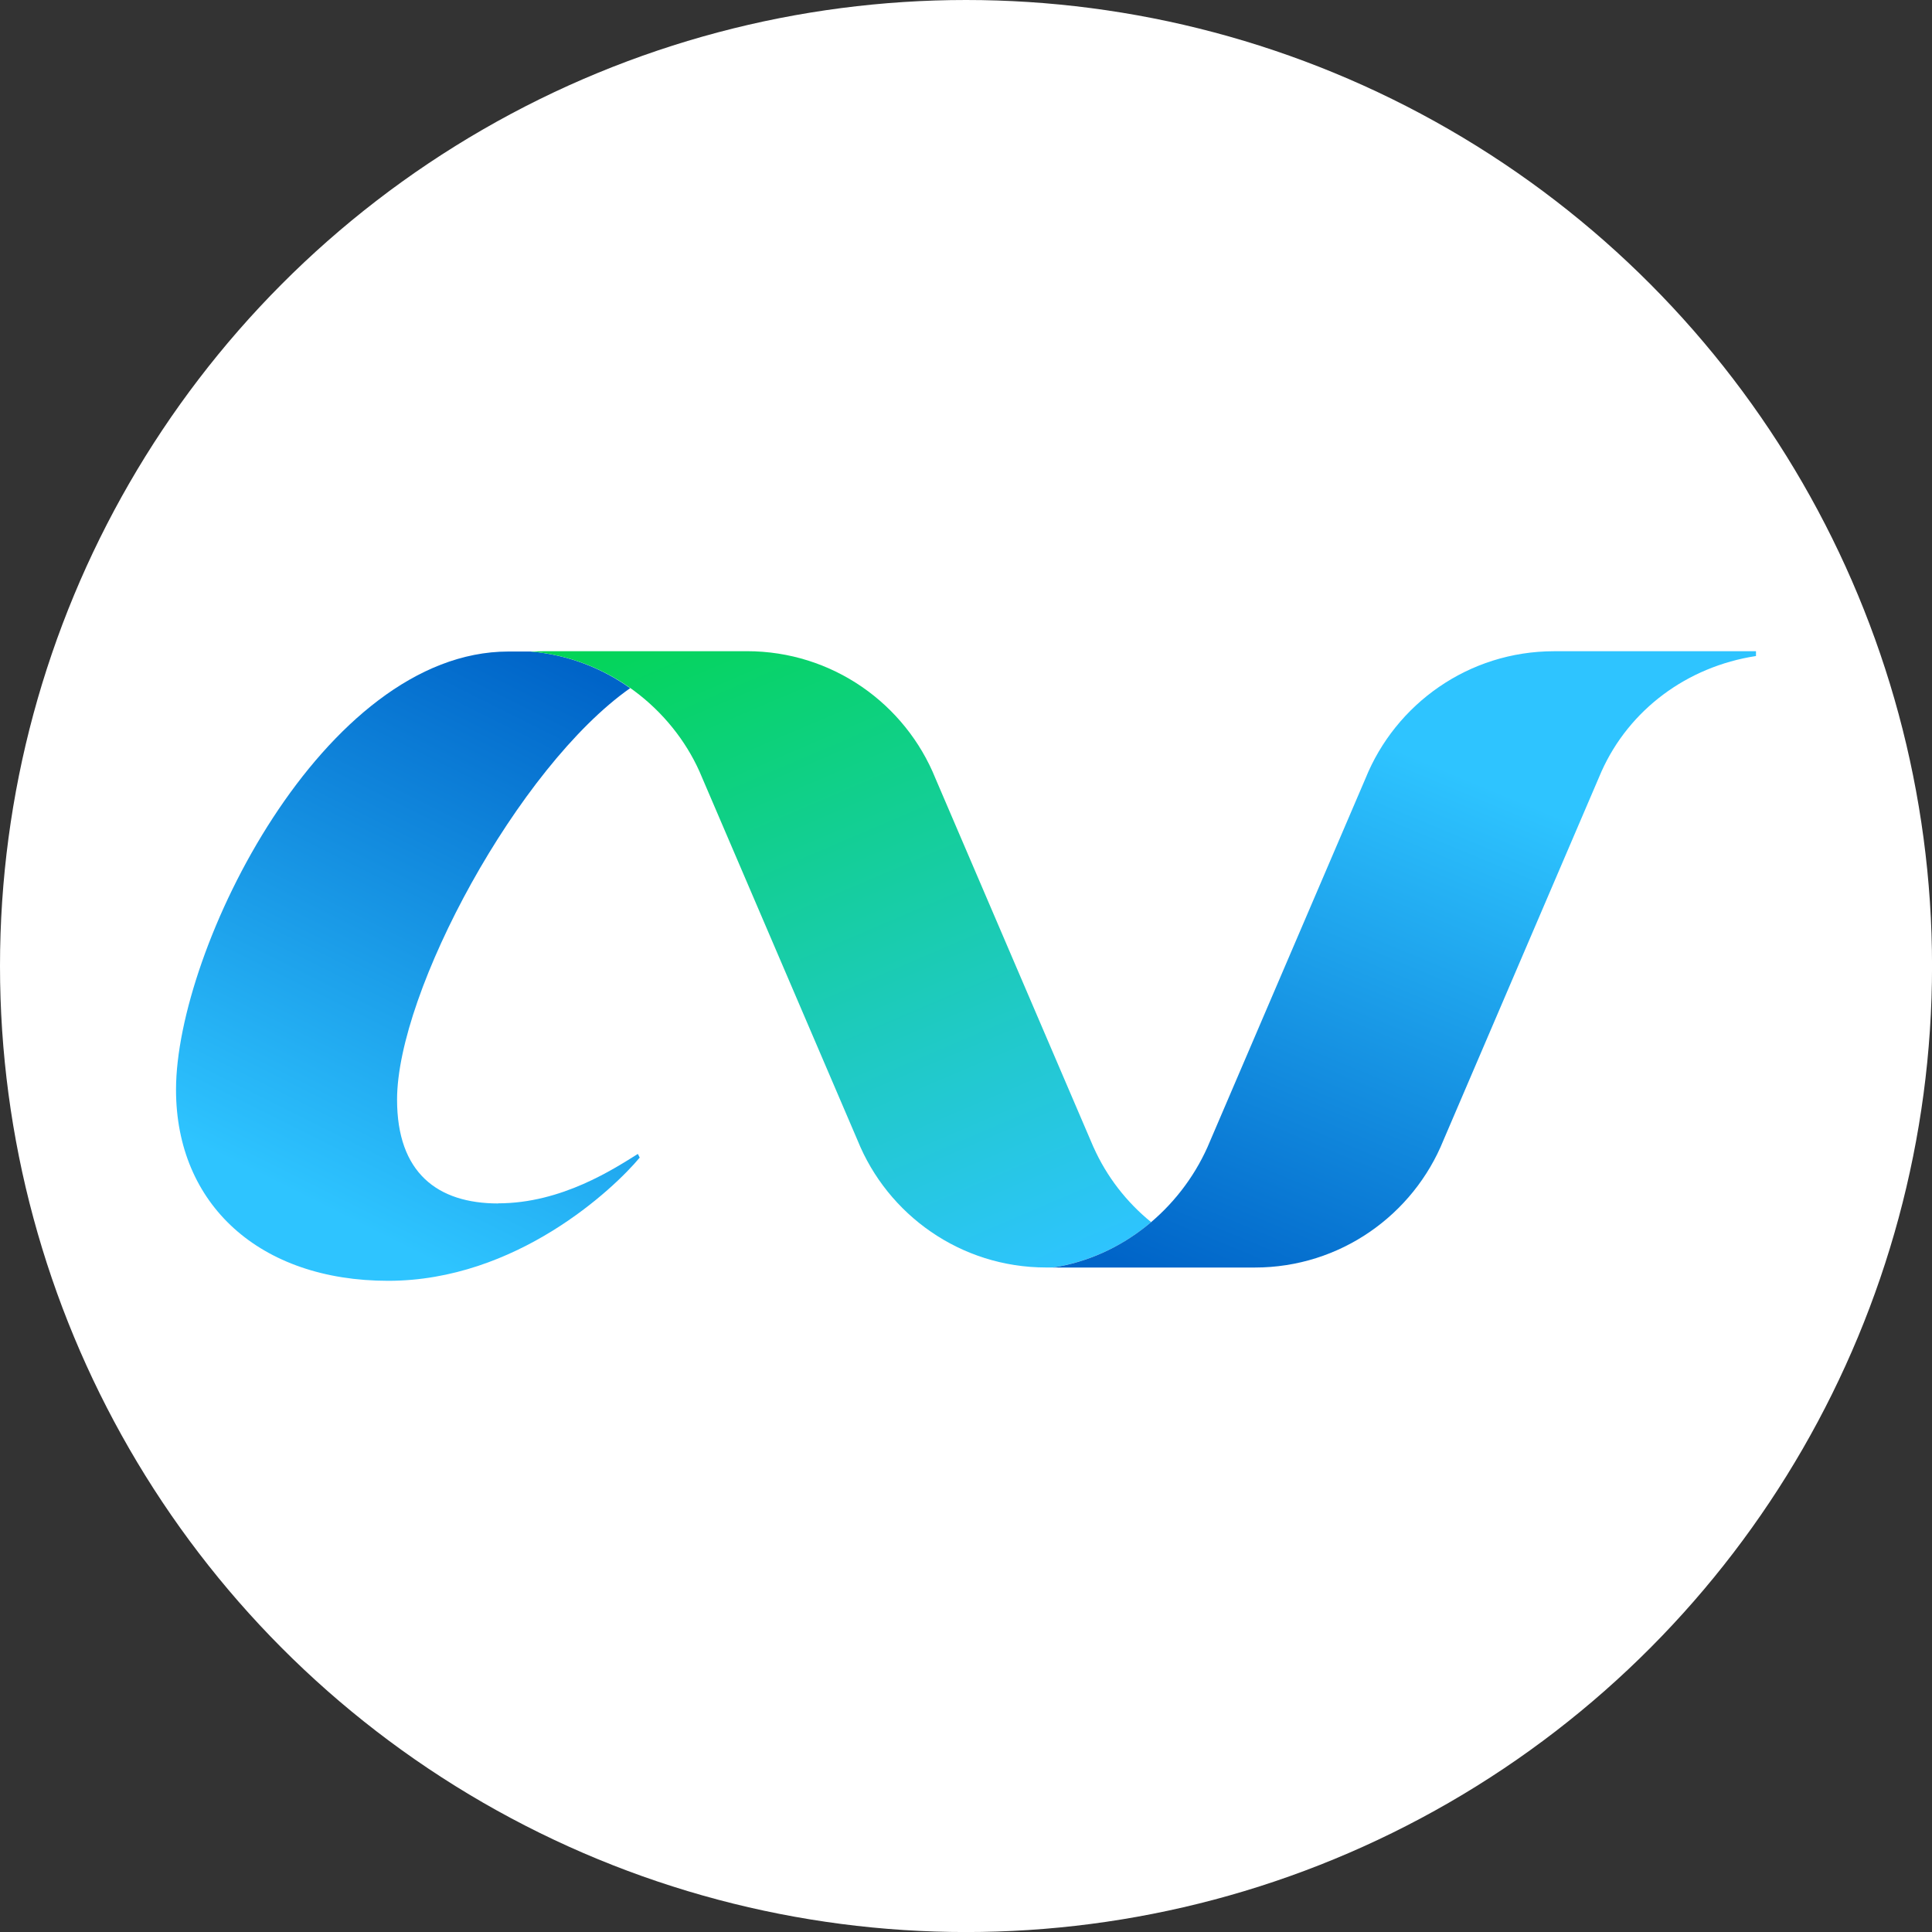
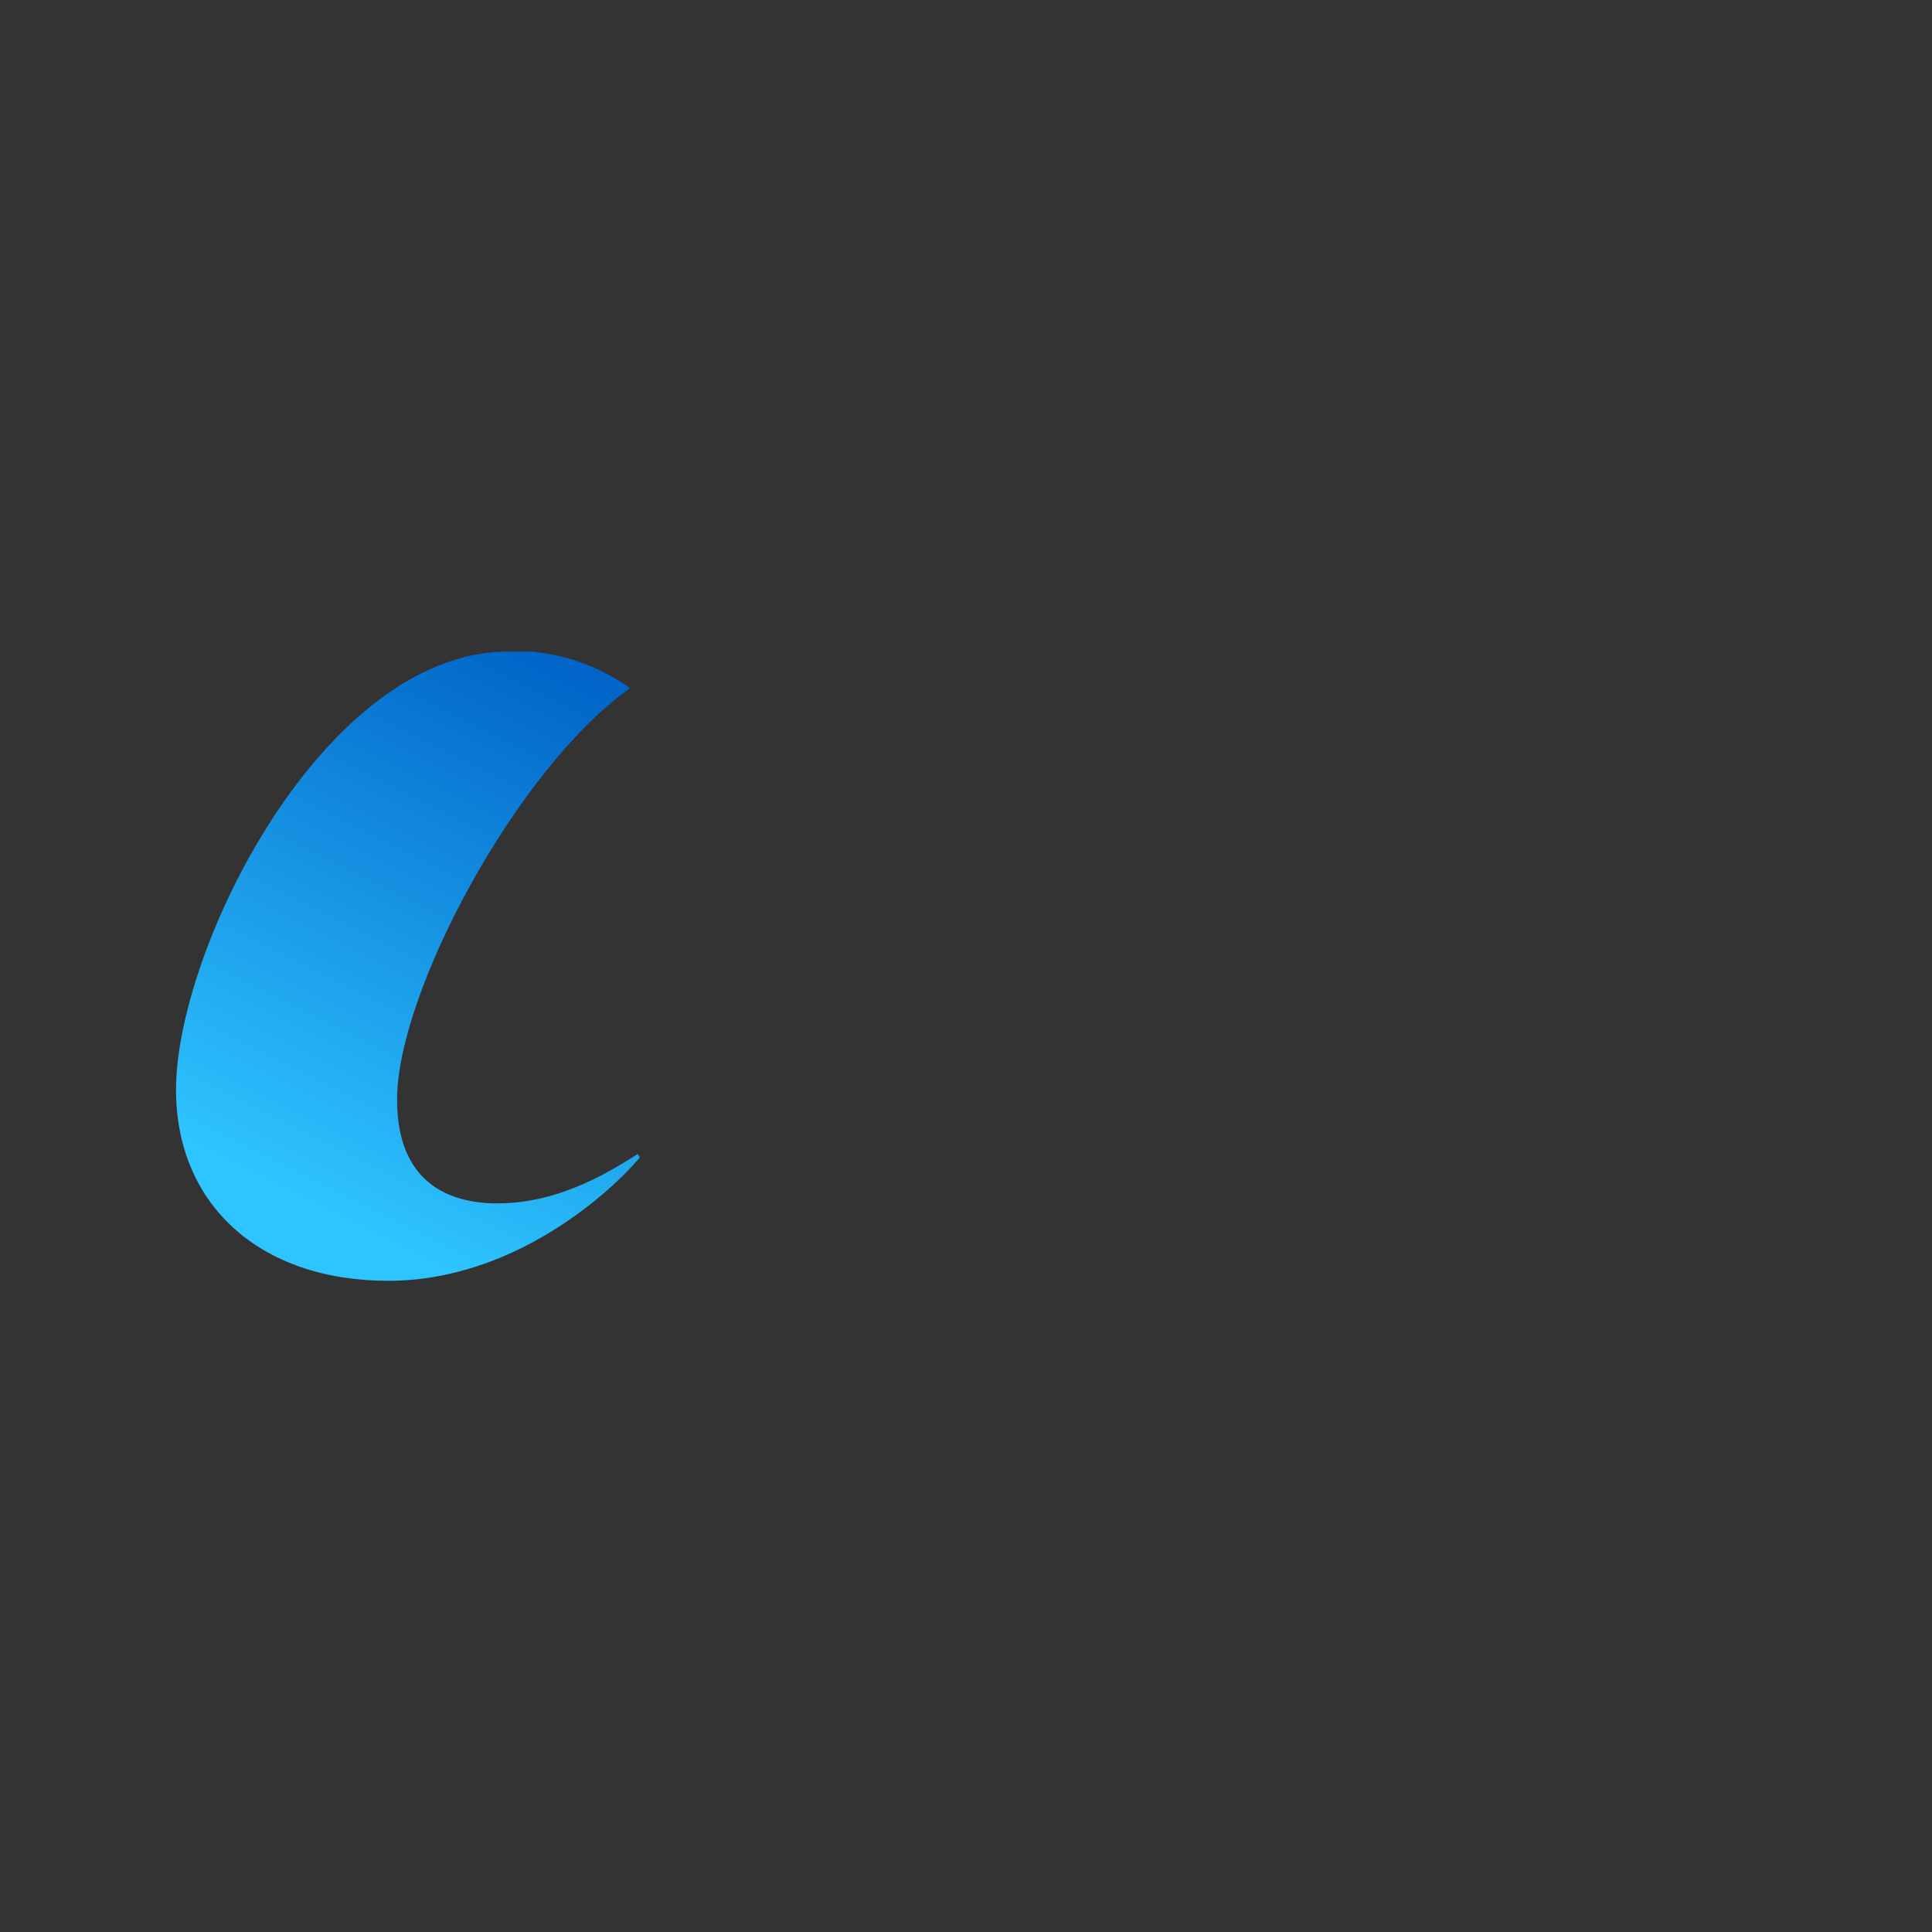
<svg xmlns="http://www.w3.org/2000/svg" id="BACKGROUND" viewBox="0 0 459.57 459.57">
  <rect x="0" y="0" width="459.57" height="459.57" fill="#333333" stroke="none" />
  <defs>
    <style>
      .cls-1 {
        fill: url(#linear-gradient-2);
      }

      .cls-2 {
        fill: #fff;
      }

      .cls-3 {
        fill: url(#linear-gradient-3);
      }

      .cls-4 {
        fill: url(#linear-gradient);
      }
    </style>
    <linearGradient id="linear-gradient" x1="144.25" y1="13643.25" x2="73.77" y2="13502.26" gradientTransform="translate(0 13805.64) scale(1 -1)" gradientUnits="userSpaceOnUse">
      <stop offset="0" stop-color="#0064c8" />
      <stop offset=".9" stop-color="#2ec4ff" />
    </linearGradient>
    <linearGradient id="linear-gradient-2" x1="159.6" y1="13677.32" x2="237.03" y2="13496.17" gradientTransform="translate(0 13805.64) scale(1 -1)" gradientUnits="userSpaceOnUse">
      <stop offset="0" stop-color="#00d649" />
      <stop offset="1" stop-color="#2ec4ff" />
    </linearGradient>
    <linearGradient id="linear-gradient-3" x1="298.75" y1="13491.83" x2="365.02" y2="13651.32" gradientTransform="translate(0 13805.64) scale(1 -1)" gradientUnits="userSpaceOnUse">
      <stop offset="0" stop-color="#0064c8" />
      <stop offset=".8" stop-color="#2ec4ff" />
    </linearGradient>
  </defs>
-   <circle class="cls-2" cx="229.79" cy="229.79" r="229.79" />
  <g>
    <path class="cls-4" d="M118.51,286.27c-14.49,0-24.06-7.33-24.06-24.69,0-25.65,28.72-79.09,55.45-97.89-6.69-4.75-14.75-7.96-23.69-8.71h-5.27c-43.98,0-79.07,70.78-79.07,104.23,0,27.34,19.94,45.46,50.47,45.46s53.67-21.91,59.83-29.31c-.14-.28-.3-.59-.44-.87-5.62,3.49-18.09,11.75-33.22,11.75v.02Z" />
-     <path class="cls-1" d="M260.12,272.9l-37.59-87.71c-7.16-17.77-24.55-30.29-44.87-30.29h-48.03l-3.44.07c18.7,1.57,33.59,13.81,40.19,28.53.05.12,37.59,87.71,37.59,87.71,7.16,17.77,24.55,30.29,44.87,30.29h1.62c8.8-1.36,16.81-5.22,23.36-10.79-5.85-4.75-10.58-10.84-13.69-17.81Z" />
-     <path class="cls-3" d="M369.67,154.91c-20.32,0-37.71,12.55-44.87,30.29,0,0-37.55,87.59-37.59,87.71-6.6,14.7-20.32,26.08-36.75,28.6h48.03c20.32,0,37.71-12.55,44.87-30.29,0,0,37.55-87.59,37.59-87.71,6.6-14.7,20.32-24.93,36.75-27.46v-1.15h-48.03Z" />
  </g>
</svg>